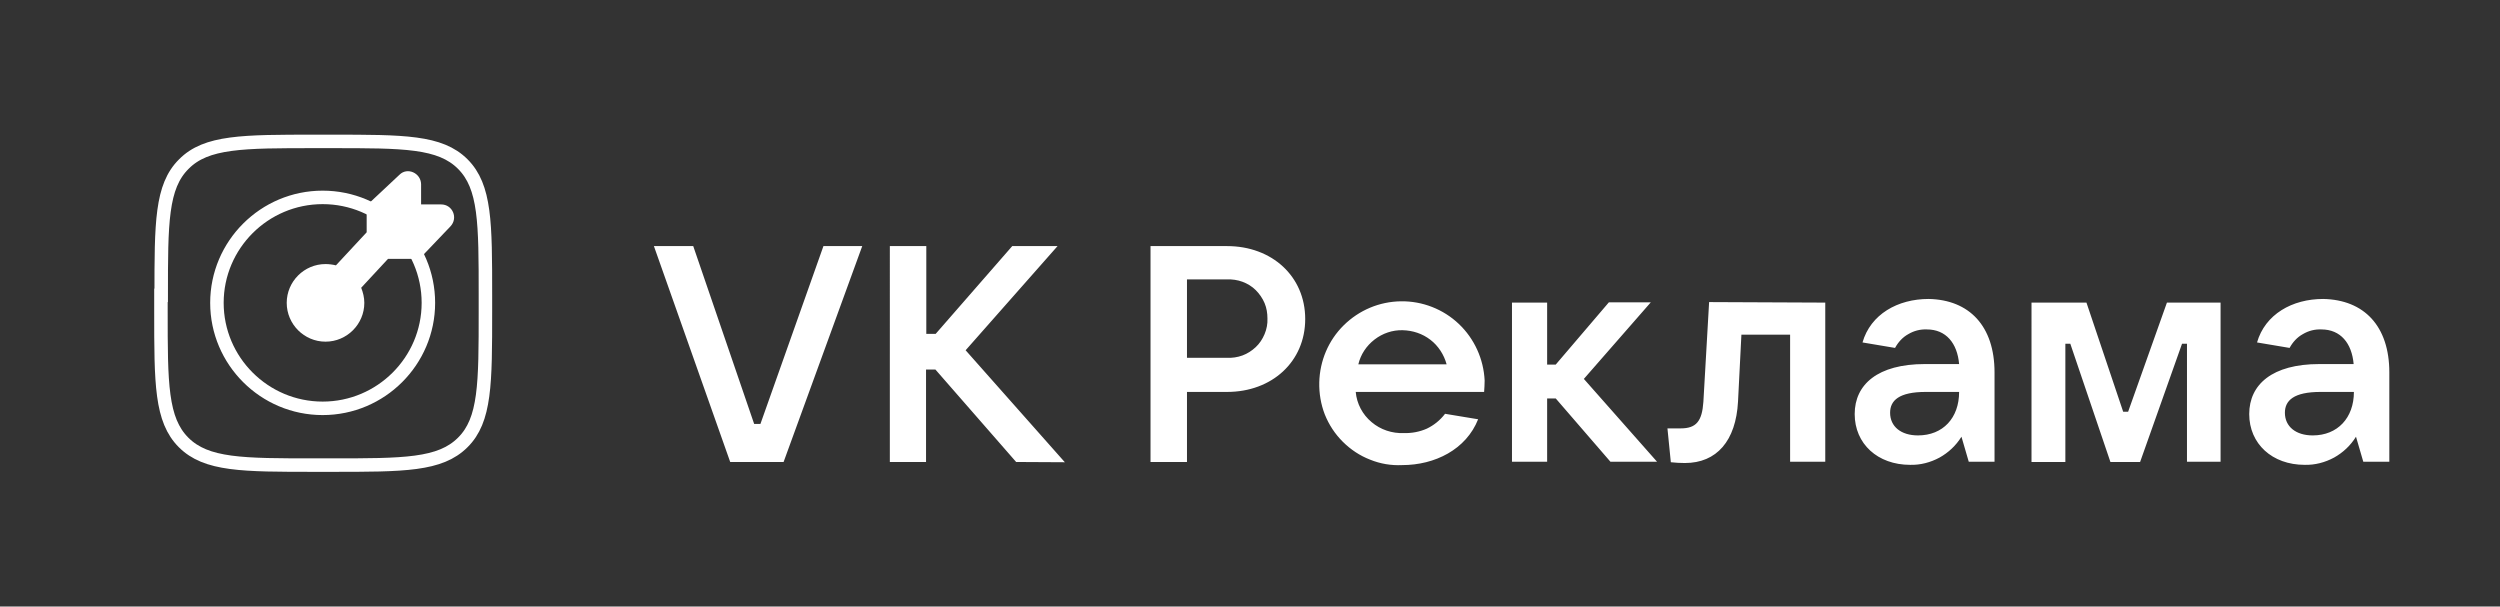
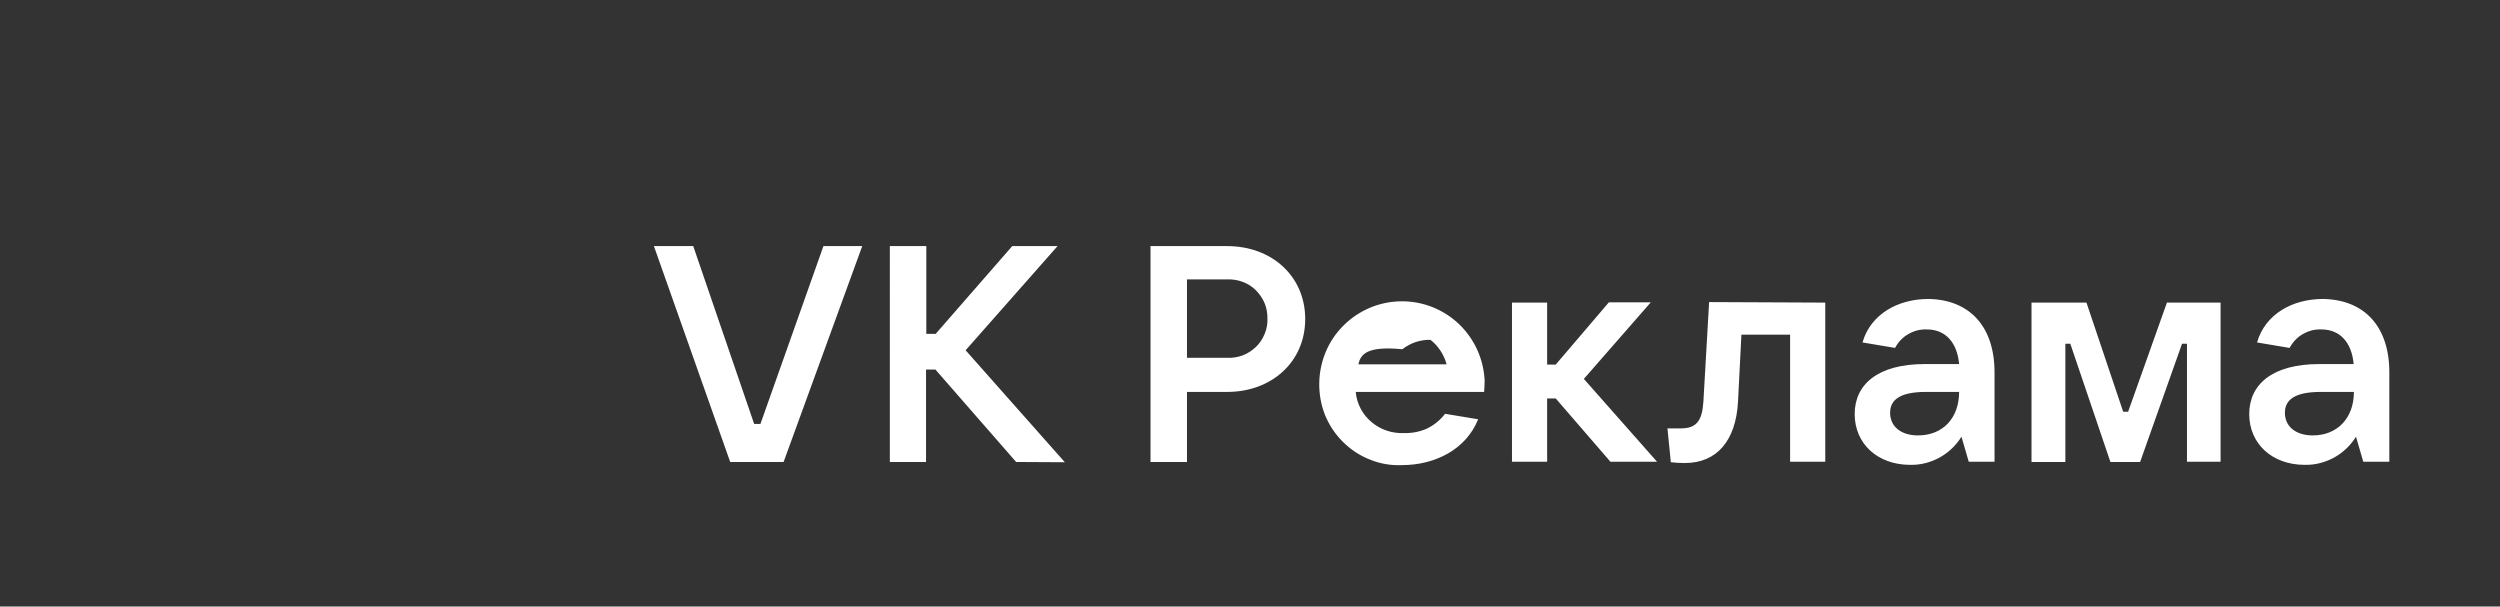
<svg xmlns="http://www.w3.org/2000/svg" id="Слой_1" x="0px" y="0px" viewBox="0 0 960 232.9" style="enable-background:new 0 0 960 232.9;" xml:space="preserve">
  <rect x="0" y="0" width="960" height="232.9" fill="#333333" stroke="none" />
  <style type="text/css"> .st0{fill-rule:evenodd;clip-rule:evenodd;fill:#FFFFFF;} .st1{fill:none;stroke:#FFFFFF;stroke-width:5.178;stroke-miterlimit:10;} </style>
-   <path class="st0" d="M251.1,94.5h15.1l23.4,68.3h2.4l24.2-68.3h14.9l-30.2,82.9h-20.5L251.1,94.5z M390.2,177.4l-31-35.5h-3.6v35.5 h-13.9V94.5h14v33.7h3.6l29.4-33.7h17.4l-35.3,40l38.1,43L390.2,177.4z M455.8,177.4v-26.9h15.4c17.2,0,30-11.6,30-28 c0-16.4-12.8-28-30-28h-29.4v82.9H455.8z M485.6,116.4c0.8,1.9,1.1,3.9,1.1,5.9c0.1,2-0.3,4.1-1.1,6c-0.8,1.9-1.9,3.6-3.4,5 c-1.5,1.4-3.2,2.5-5.1,3.2c-1.9,0.7-4,1-6,0.9h-15.3v-30.1h15.3c2-0.1,4.1,0.2,6,0.9c1.9,0.7,3.7,1.8,5.1,3.2 S484.8,114.5,485.6,116.4z M569.9,150.5h-49.3c0.4,4.5,2.6,8.7,6.1,11.6c3.4,2.9,7.9,4.4,12.4,4.2c3,0.1,6.1-0.5,8.8-1.7 c2.7-1.3,5.1-3.2,7-5.7l12.7,2.1c-4.6,11.6-16.6,17.6-29.2,17.6c-4.2,0.2-8.4-0.5-12.3-2.1c-3.9-1.5-7.5-3.9-10.5-6.9 c-3-3-5.3-6.5-6.9-10.5c-1.5-3.9-2.2-8.1-2.1-12.3c0.2-8.2,3.5-16.1,9.4-21.9c5.9-5.8,13.7-9.1,22-9.2c8.2-0.1,16.2,3,22.2,8.7 c6,5.7,9.5,13.5,9.9,21.7C570.1,147.7,570,149,569.9,150.5L569.9,150.5z M521.6,139.9h33.9c-1-3.7-3.2-7.1-6.2-9.4 c-3.1-2.4-6.8-3.6-10.7-3.7c-3.9-0.1-7.7,1.2-10.8,3.6C524.7,132.8,522.5,136.1,521.6,139.9z M594.1,153h3.3l21,24.3h17.9 l-28.1-31.8l25.7-29.4h-16.1L597.4,140h-3.3v-23.8h-13.5v61.1h13.5V153z M700.9,116.2v61.1h-13.5v-48.8h-18.7l-1.3,25.7 c-0.8,15.1-8.2,23.6-20.4,23.6c-1.8,0-3.6-0.1-5.4-0.3l-1.3-13h5.1c6,0,8.2-2.8,8.7-10.2l2.2-38.3L700.9,116.2z M765.9,177.4V143 c0-17.8-9.7-27.9-25.3-28.2c-11.9,0-22.3,5.9-25.4,16.7l12.5,2.1c1.2-2.2,2.9-4.1,5.1-5.3c2.2-1.3,4.6-1.9,7.1-1.8 c7.4,0,11.7,5.3,12.4,13.3h-13.2c-18,0-26.9,7.8-26.9,19.2s8.8,19.5,21.3,19.5c3.9,0.1,7.8-0.9,11.3-2.8c3.4-1.9,6.3-4.6,8.4-8 l2.8,9.6H765.9z M739.5,150.5h12.8c0,10-6.2,16.7-15.8,16.7c-6.5,0-10.7-3.4-10.7-8.7C725.8,153.8,729.2,150.5,739.5,150.5z M780.2,116.2h21l14.1,41.9h1.9l14.9-41.9h20.6v61.1h-12.9V132h-1.9l-16.1,45.4h-11.4L795,132h-1.9v45.4h-13V116.2z M917.5,177.4 V143c0-17.8-9.7-27.9-25.4-28.2c-11.9,0-22.3,5.9-25.4,16.7l12.5,2.1c1.2-2.2,2.9-4.1,5.1-5.3c2.2-1.3,4.6-1.9,7.1-1.8 c7.4,0,11.7,5.3,12.4,13.3h-13.2c-18,0-26.9,7.8-26.9,19.2s8.8,19.5,21.3,19.5c3.9,0.1,7.8-0.9,11.3-2.8c3.4-1.9,6.3-4.6,8.4-8 l2.8,9.6H917.5z M891.1,150.5h12.8c0,10-6.3,16.7-15.8,16.7c-6.5,0-10.7-3.4-10.7-8.7C877.4,153.8,880.8,150.5,891.1,150.5z" />
-   <path class="st1" d="M61.9,113.4c0-27.8,0-41.8,8.7-50.4c8.6-8.7,22.6-8.7,50.5-8.7h6.1c27.9,0,41.8,0,50.5,8.7 c8.7,8.7,8.7,22.6,8.7,50.4v6.1c0,27.8,0,41.8-8.7,50.4c-8.7,8.7-22.6,8.7-50.5,8.7H121c-27.9,0-41.8,0-50.5-8.7 c-8.7-8.7-8.7-22.6-8.7-50.4V113.4z" />
-   <path class="st1" d="M123.9,156.8c22.4,0,40.6-18.2,40.6-40.5c0-22.4-18.2-40.5-40.6-40.5c-22.4,0-40.6,18.2-40.6,40.5 C83.3,138.6,101.5,156.8,123.9,156.8z" />
-   <path class="st0" d="M161.7,70.7v7.8h7.7c4.4,0,6.6,5.2,3.6,8.4l-10.5,11c-0.9,1-2.2,1.5-3.6,1.5h-9.9l-10.3,11.1 c0.7,1.8,1.2,3.7,1.2,5.8c0,8.2-6.7,14.9-14.9,14.9c-8.2,0-14.9-6.7-14.9-14.9s6.7-14.9,14.9-14.9c1.4,0,2.8,0.2,4,0.5l11.8-12.7V81 c0-1.4,0.6-2.7,1.6-3.6l11-10.3C156.4,64.1,161.6,66.4,161.7,70.7L161.7,70.7z" />
+   <path class="st0" d="M251.1,94.5h15.1l23.4,68.3h2.4l24.2-68.3h14.9l-30.2,82.9h-20.5L251.1,94.5z M390.2,177.4l-31-35.5h-3.6v35.5 h-13.9V94.5h14v33.7h3.6l29.4-33.7h17.4l-35.3,40l38.1,43L390.2,177.4z M455.8,177.4v-26.9h15.4c17.2,0,30-11.6,30-28 c0-16.4-12.8-28-30-28h-29.4v82.9H455.8z M485.6,116.4c0.8,1.9,1.1,3.9,1.1,5.9c0.1,2-0.3,4.1-1.1,6c-0.8,1.9-1.9,3.6-3.4,5 c-1.5,1.4-3.2,2.5-5.1,3.2c-1.9,0.7-4,1-6,0.9h-15.3v-30.1h15.3c2-0.1,4.1,0.2,6,0.9c1.9,0.7,3.7,1.8,5.1,3.2 S484.8,114.5,485.6,116.4z M569.9,150.5h-49.3c0.4,4.5,2.6,8.7,6.1,11.6c3.4,2.9,7.9,4.4,12.4,4.2c3,0.1,6.1-0.5,8.8-1.7 c2.7-1.3,5.1-3.2,7-5.7l12.7,2.1c-4.6,11.6-16.6,17.6-29.2,17.6c-4.2,0.2-8.4-0.5-12.3-2.1c-3.9-1.5-7.5-3.9-10.5-6.9 c-3-3-5.3-6.5-6.9-10.5c-1.5-3.9-2.2-8.1-2.1-12.3c0.2-8.2,3.5-16.1,9.4-21.9c5.9-5.8,13.7-9.1,22-9.2c8.2-0.1,16.2,3,22.2,8.7 c6,5.7,9.5,13.5,9.9,21.7C570.1,147.7,570,149,569.9,150.5L569.9,150.5z M521.6,139.9h33.9c-1-3.7-3.2-7.1-6.2-9.4 c-3.9-0.1-7.7,1.2-10.8,3.6C524.7,132.8,522.5,136.1,521.6,139.9z M594.1,153h3.3l21,24.3h17.9 l-28.1-31.8l25.7-29.4h-16.1L597.4,140h-3.3v-23.8h-13.5v61.1h13.5V153z M700.9,116.2v61.1h-13.5v-48.8h-18.7l-1.3,25.7 c-0.8,15.1-8.2,23.6-20.4,23.6c-1.8,0-3.6-0.1-5.4-0.3l-1.3-13h5.1c6,0,8.2-2.8,8.7-10.2l2.2-38.3L700.9,116.2z M765.9,177.4V143 c0-17.8-9.7-27.9-25.3-28.2c-11.9,0-22.3,5.9-25.4,16.7l12.5,2.1c1.2-2.2,2.9-4.1,5.1-5.3c2.2-1.3,4.6-1.9,7.1-1.8 c7.4,0,11.7,5.3,12.4,13.3h-13.2c-18,0-26.9,7.8-26.9,19.2s8.8,19.5,21.3,19.5c3.9,0.1,7.8-0.9,11.3-2.8c3.4-1.9,6.3-4.6,8.4-8 l2.8,9.6H765.9z M739.5,150.5h12.8c0,10-6.2,16.7-15.8,16.7c-6.5,0-10.7-3.4-10.7-8.7C725.8,153.8,729.2,150.5,739.5,150.5z M780.2,116.2h21l14.1,41.9h1.9l14.9-41.9h20.6v61.1h-12.9V132h-1.9l-16.1,45.4h-11.4L795,132h-1.9v45.4h-13V116.2z M917.5,177.4 V143c0-17.8-9.7-27.9-25.4-28.2c-11.9,0-22.3,5.9-25.4,16.7l12.5,2.1c1.2-2.2,2.9-4.1,5.1-5.3c2.2-1.3,4.6-1.9,7.1-1.8 c7.4,0,11.7,5.3,12.4,13.3h-13.2c-18,0-26.9,7.8-26.9,19.2s8.8,19.5,21.3,19.5c3.9,0.1,7.8-0.9,11.3-2.8c3.4-1.9,6.3-4.6,8.4-8 l2.8,9.6H917.5z M891.1,150.5h12.8c0,10-6.3,16.7-15.8,16.7c-6.5,0-10.7-3.4-10.7-8.7C877.4,153.8,880.8,150.5,891.1,150.5z" />
</svg>